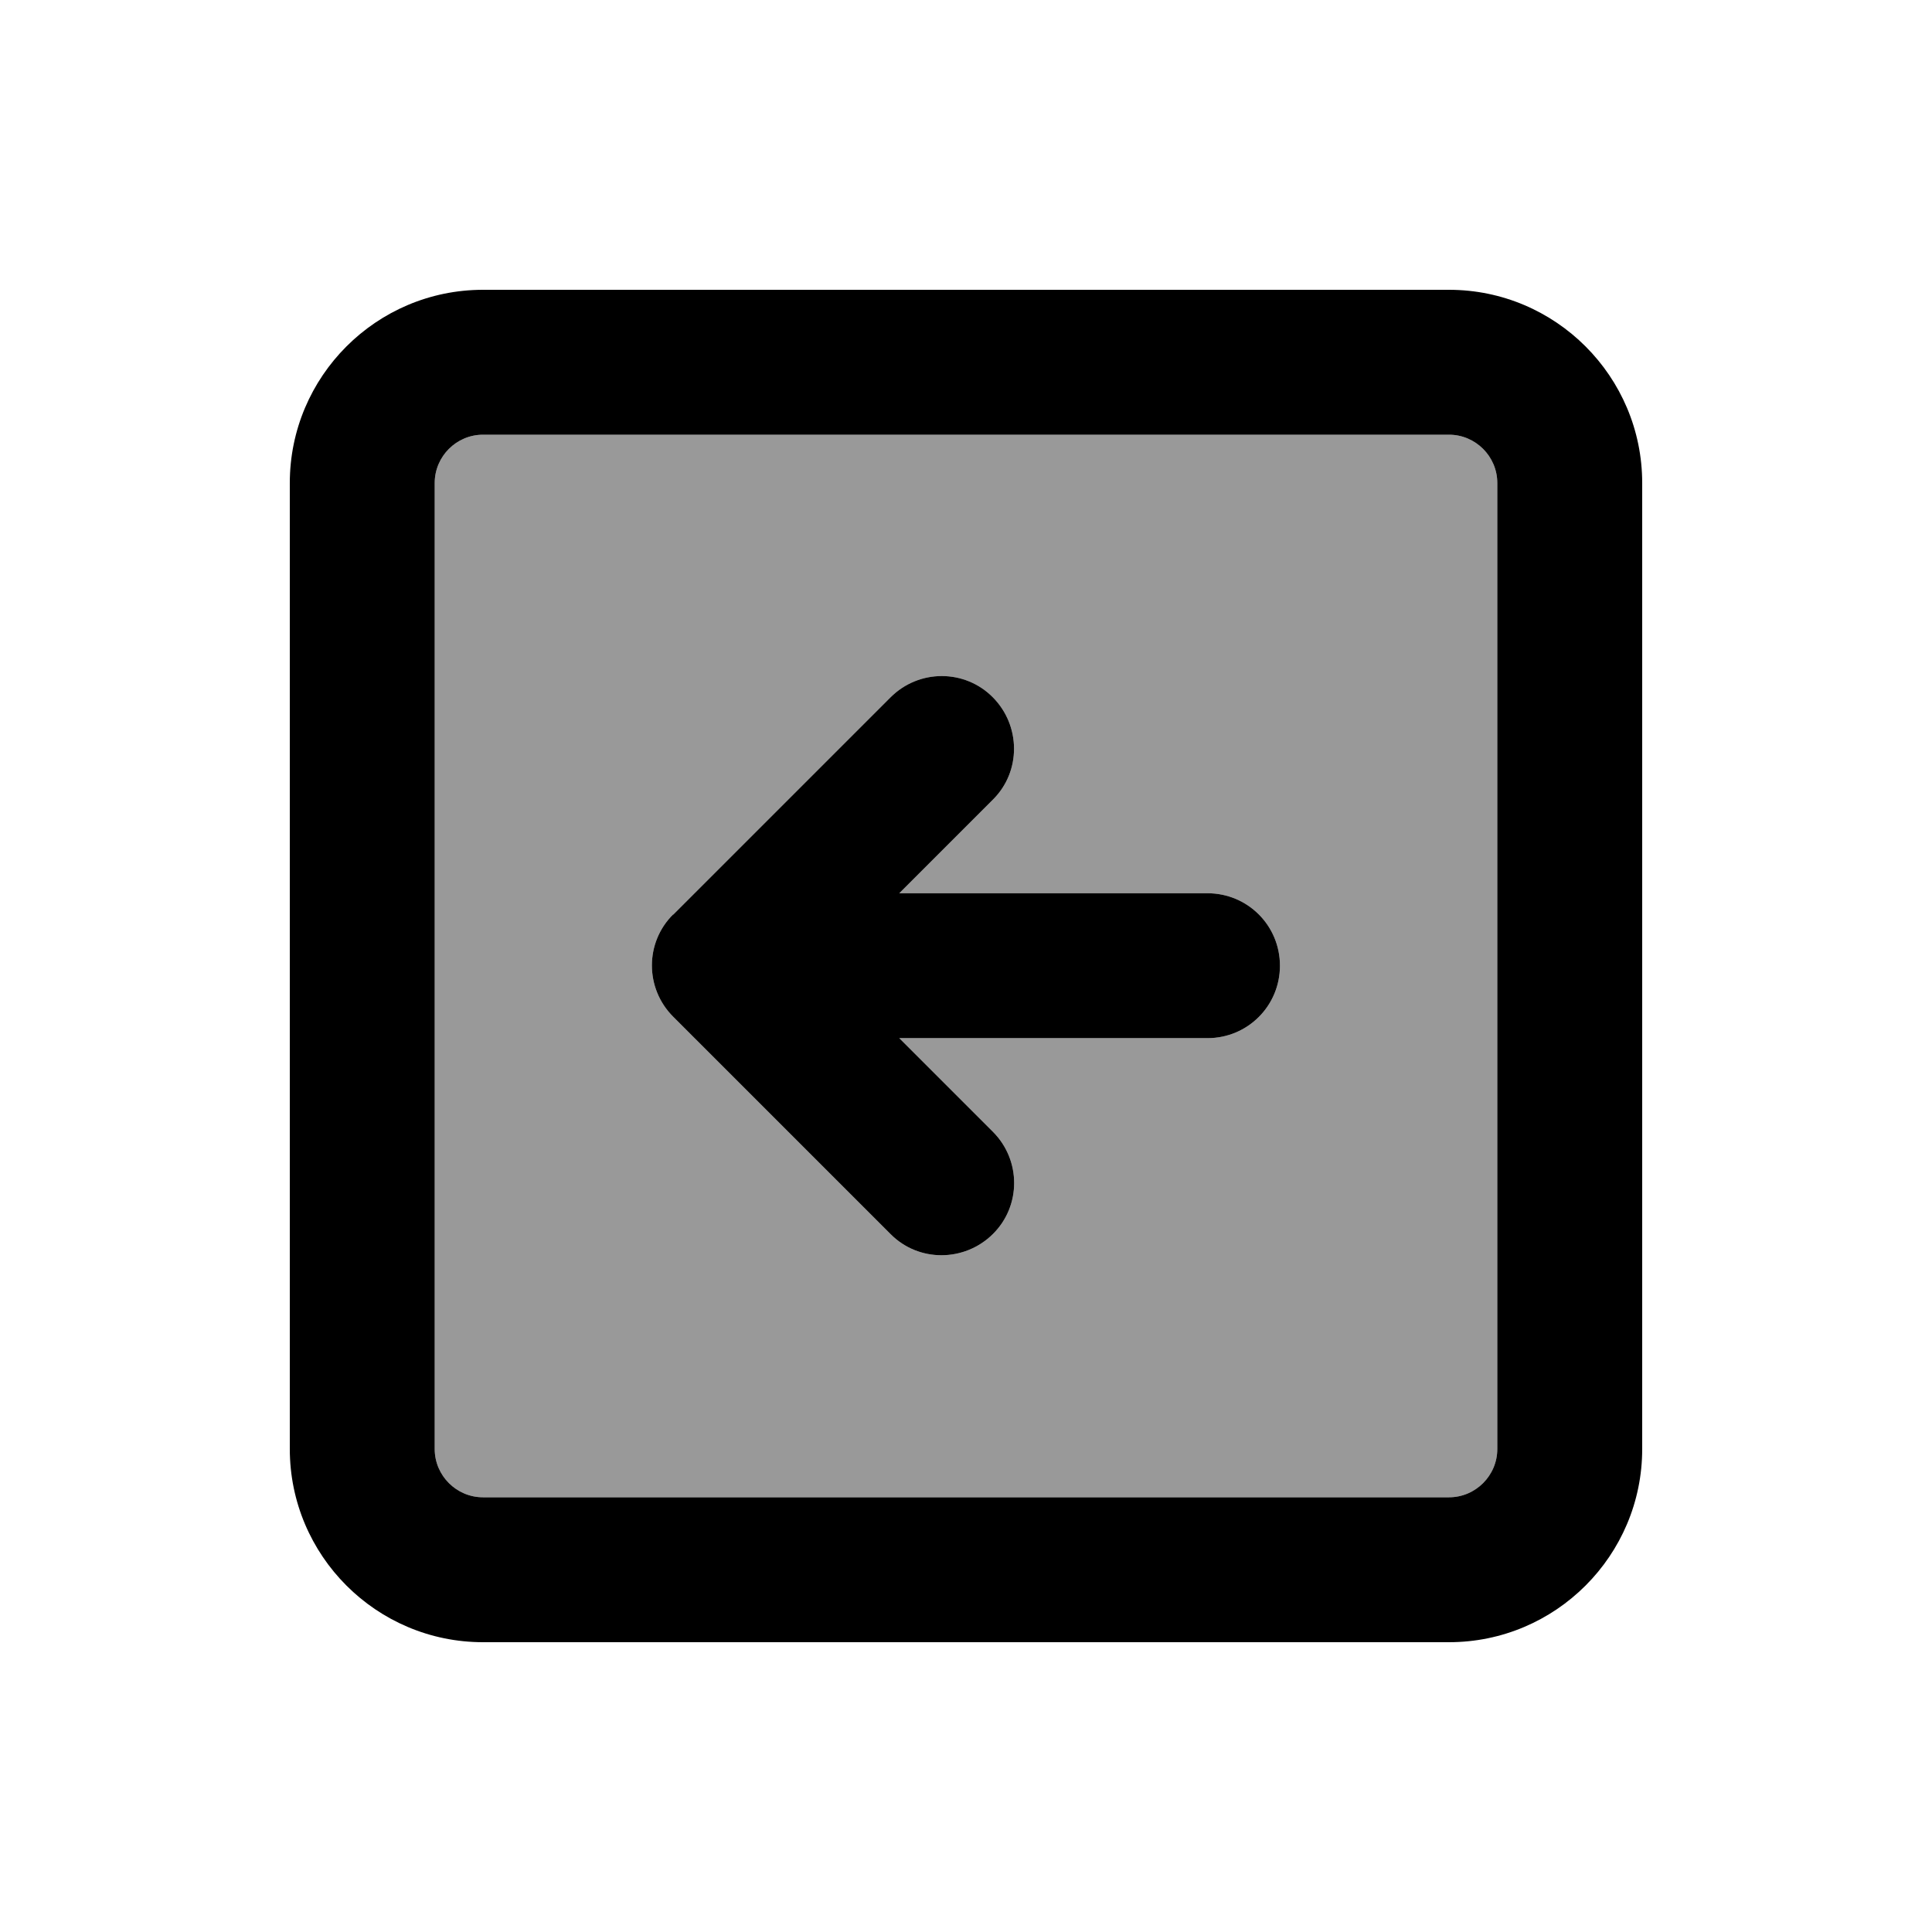
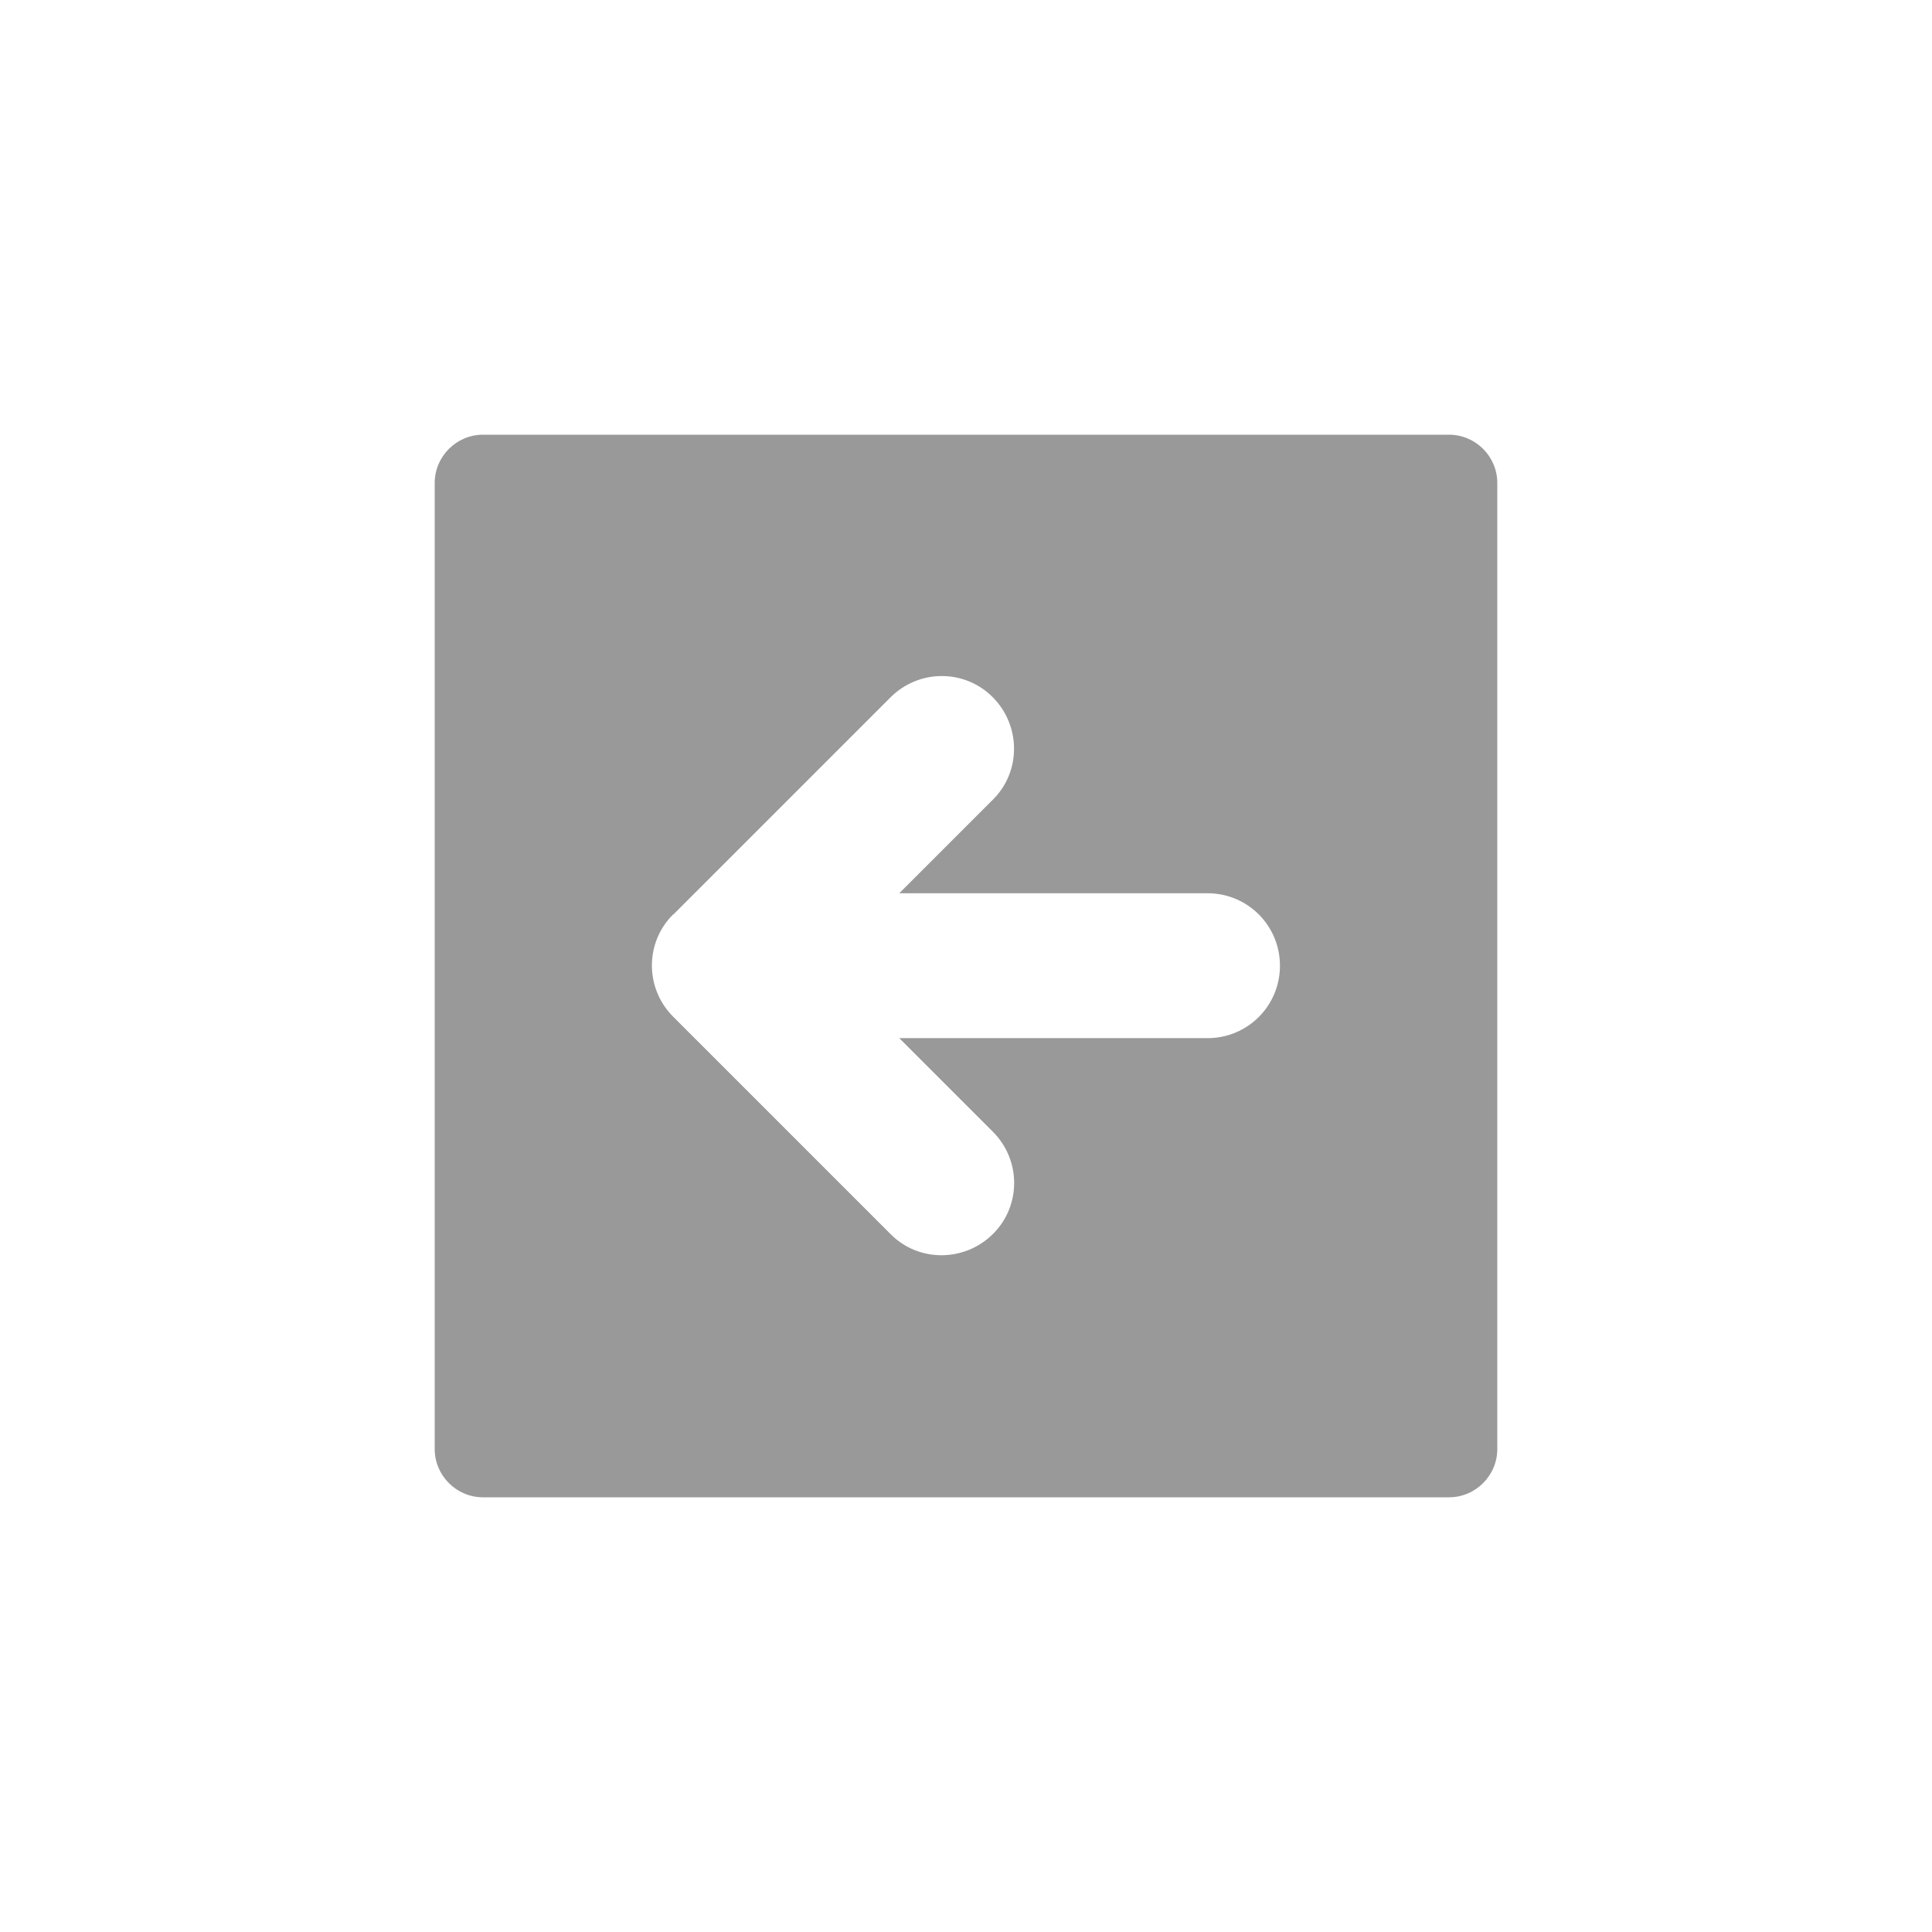
<svg xmlns="http://www.w3.org/2000/svg" viewBox="0 0 640 640">
  <path opacity=".4" fill="currentColor" d="M144 160L144 480C144 488.8 151.2 496 160 496L480 496C488.8 496 496 488.8 496 480L496 160C496 151.2 488.8 144 480 144L160 144C151.2 144 144 151.2 144 160zM223 303L295 231C304.4 221.6 319.6 221.6 328.9 231C338.2 240.4 338.3 255.6 328.9 264.9L297.9 295.9L400 295.9C413.3 295.9 424 306.6 424 319.9C424 333.2 413.3 343.9 400 343.9L297.9 343.9L328.9 374.9C338.3 384.3 338.3 399.5 328.9 408.8C319.5 418.1 304.3 418.2 295 408.8L223 336.8C213.6 327.4 213.6 312.2 223 302.9z" />
-   <path fill="currentColor" d="M160 144C151.2 144 144 151.2 144 160L144 480C144 488.8 151.2 496 160 496L480 496C488.8 496 496 488.8 496 480L496 160C496 151.2 488.8 144 480 144L160 144zM96 160C96 124.7 124.7 96 160 96L480 96C515.3 96 544 124.7 544 160L544 480C544 515.3 515.3 544 480 544L160 544C124.7 544 96 515.3 96 480L96 160zM223 303L295 231C304.4 221.6 319.6 221.6 328.9 231C338.2 240.4 338.3 255.6 328.9 264.9L297.9 295.9L400 295.9C413.3 295.9 424 306.6 424 319.9C424 333.2 413.3 343.9 400 343.9L297.9 343.9L328.9 374.9C338.3 384.3 338.3 399.5 328.9 408.8C319.5 418.1 304.3 418.2 295 408.8L223 336.8C213.6 327.4 213.6 312.2 223 302.9z" />
</svg>